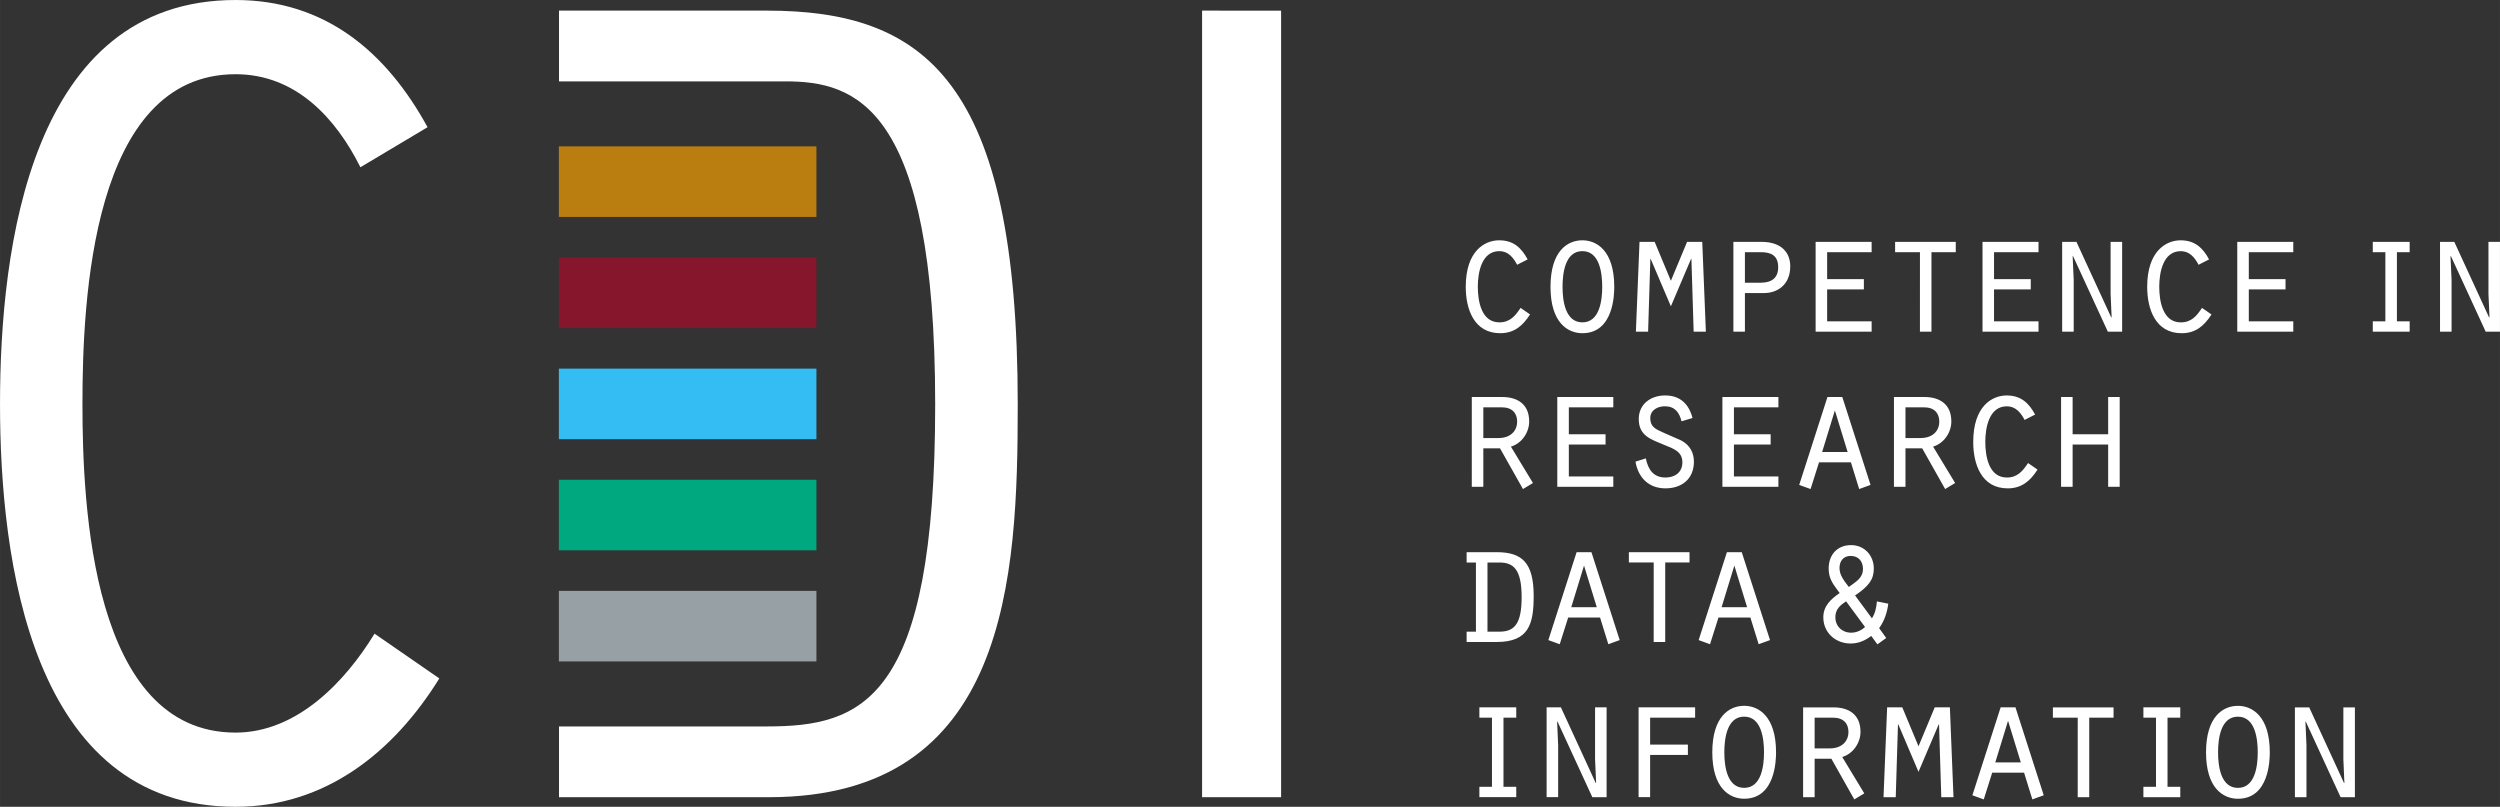
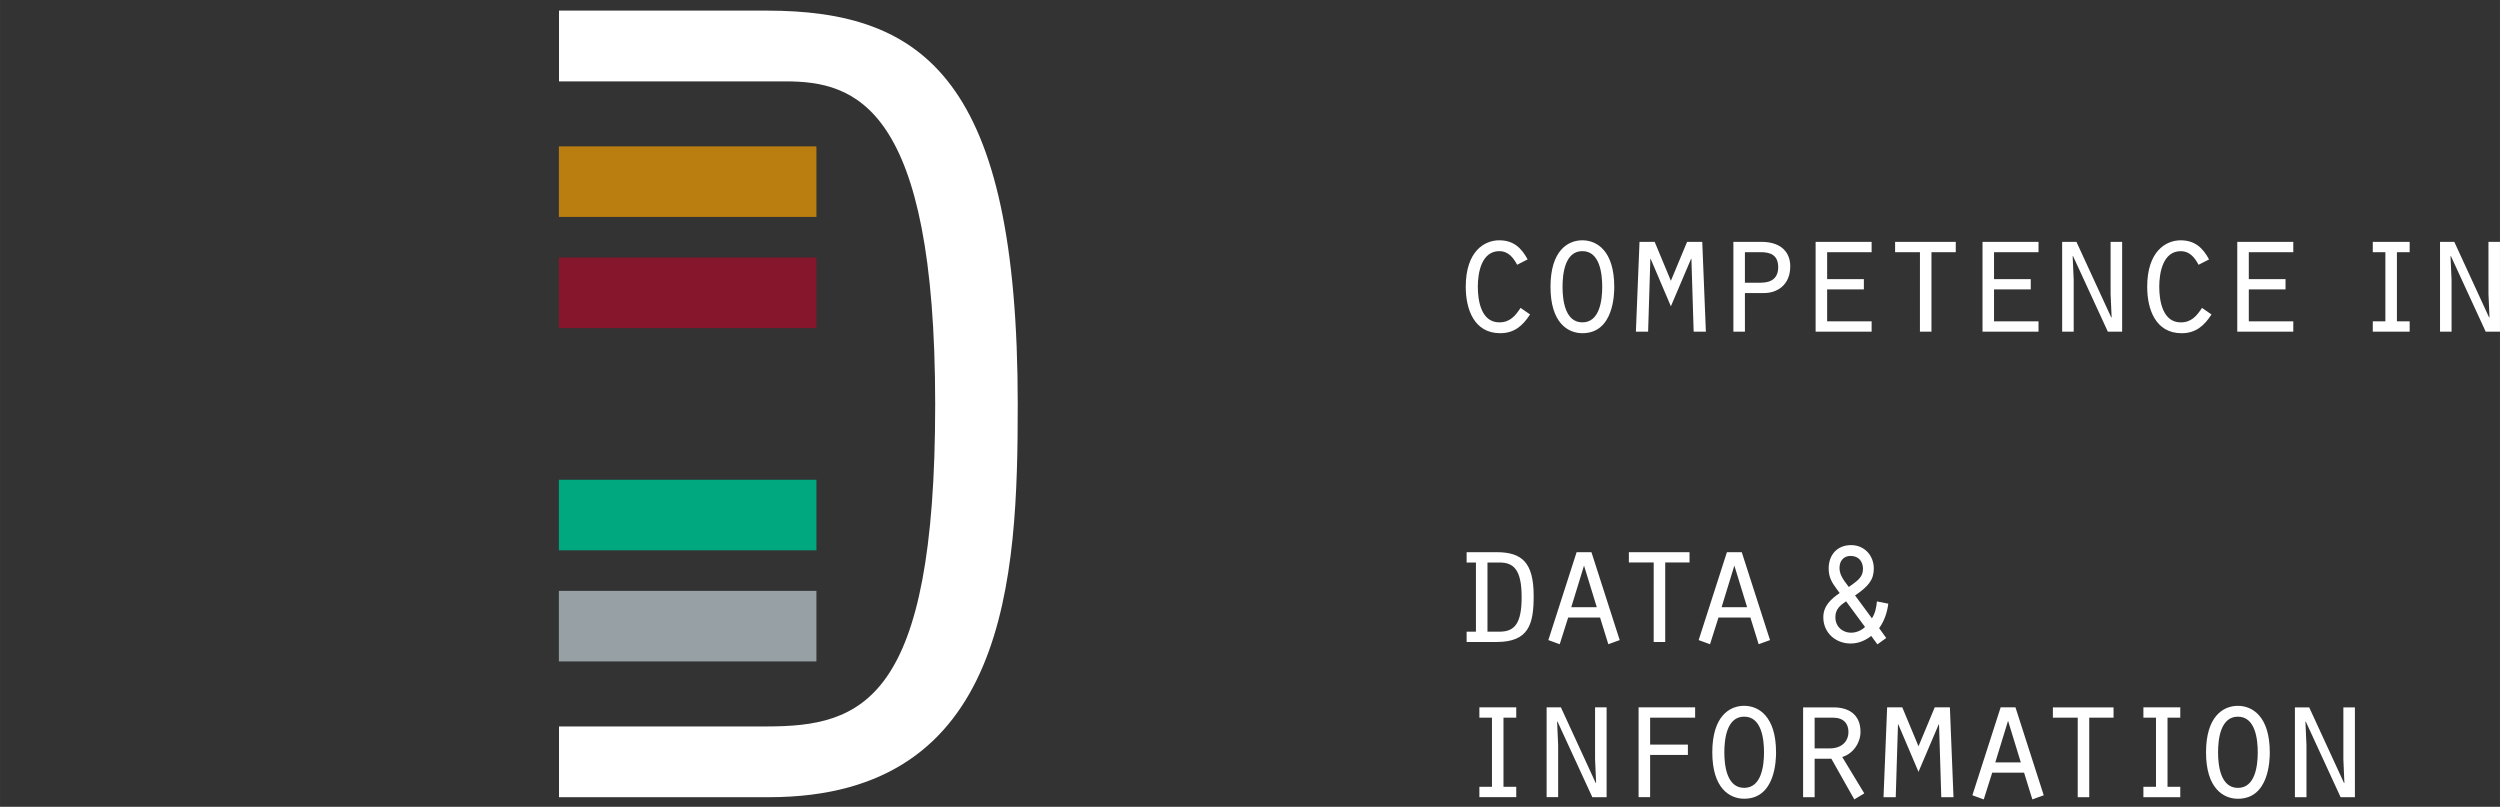
<svg xmlns="http://www.w3.org/2000/svg" xmlns:ns1="http://www.inkscape.org/namespaces/inkscape" xmlns:ns2="http://sodipodi.sourceforge.net/DTD/sodipodi-0.dtd" width="151.75mm" height="48.972mm" viewBox="0 0 168.611 54.414" version="1.1" id="svg1" ns1:version="1.3 (0e150ed, 2023-07-21)" ns2:docname="cdi_inverted.svg">
  <rect x="0" y="0" width="168.611" height="54.414" fill="#333333" stroke="none" />
  <ns2:namedview id="namedview1" pagecolor="#ffffff" bordercolor="#000000" borderopacity="0.25" ns1:showpageshadow="2" ns1:pageopacity="0.0" ns1:pagecheckerboard="true" ns1:deskcolor="#d1d1d1" ns1:document-units="mm" ns1:clip-to-page="false" ns1:zoom="1.2165702" ns1:cx="500.99863" ns1:cy="193.98799" ns1:window-width="1920" ns1:window-height="1027" ns1:window-x="1920" ns1:window-y="25" ns1:window-maximized="1" ns1:current-layer="layer1" />
  <defs id="defs1" />
  <g ns1:label="Layer 1" ns1:groupmode="layer" id="layer1" transform="translate(-12.887,-17.711)">
-     <path id="path1" d="m 93.961,71.478 h 5.329 V 18.432 l -5.329,-0.005 V 71.478" style="fill:#ffffff;fill-opacity:1;fill-rule:nonzero;stroke:none;stroke-width:0.039" />
    <path id="path2" d="m 81.528,44.992 c 0,-21.873 -6.283,-26.565 -16.942,-26.565 H 50.588 v 4.772 h 4.295 10.976 c 4.693,0 10.101,1.591 10.101,21.793 0,20.043 -4.931,21.714 -11.374,21.714 h -9.703 -4.295 v 4.772 h 14.157 c 16.146,0 16.782,-14.794 16.782,-26.486" style="fill:#ffffff;fill-opacity:1;fill-rule:nonzero;stroke:none;stroke-width:0.039" />
-     <path id="path3" d="M 50.579,47.332 H 67.95 V 42.573 H 50.579 v 4.759" style="fill:#33bdf2;fill-opacity:1;fill-rule:nonzero;stroke:none;stroke-width:0.039" />
    <path id="path4" d="M 50.579,39.837 H 67.95 V 35.078 H 50.579 v 4.759" style="fill:#86162c;fill-opacity:1;fill-rule:nonzero;stroke:none;stroke-width:0.039" />
    <path id="path5" d="M 50.579,32.342 H 67.95 V 27.583 H 50.579 v 4.759" style="fill:#ba7d10;fill-opacity:1;fill-rule:nonzero;stroke:none;stroke-width:0.039" />
    <path id="path6" d="M 50.579,54.827 H 67.95 V 50.068 H 50.579 v 4.759" style="fill:#00a880;fill-opacity:1;fill-rule:nonzero;stroke:none;stroke-width:0.039" />
    <path id="path7" d="M 50.579,62.322 H 67.95 V 57.563 H 50.579 v 4.759" style="fill:#96a0a5;fill-opacity:1;fill-rule:nonzero;stroke:none;stroke-width:0.039" />
-     <path id="path8" d="m 38.147,60.448 c -1.986,3.257 -5.243,6.673 -9.373,6.673 -9.691,0 -10.327,-15.252 -10.327,-22.163 0,-6.99 0.635,-22.242 10.327,-22.242 4.051,0 6.752,2.939 8.42,6.275 l 4.528,-2.701 c -2.78,-5.084 -6.911,-8.579 -12.948,-8.579 -13.822,0 -15.887,16.682 -15.887,27.247 0,10.485 2.065,27.167 15.887,27.167 6.037,0 10.644,-3.654 13.742,-8.658 l -4.369,-3.019" style="fill:#ffffff;fill-opacity:1;fill-rule:nonzero;stroke:none;stroke-width:0.039" />
    <path id="path9" d="m 112.663,71.475 h 2.487 V 70.778 h -0.861 v -4.664 h 0.861 v -0.696 h -2.487 v 0.696 h 0.849 v 4.664 h -0.849 z m 4.535,0 h 0.778 v -3.499 l -0.07,-1.582 0.024,-0.023 2.35,5.105 h 0.964 v -6.057 h -0.778 v 3.51 l 0.07,1.571 -0.024,0.024 -2.35,-5.105 h -0.964 z m 6.203,0 h 0.778 v -2.849 h 2.547 v -0.697 h -2.547 v -1.815 h 3.035 v -0.696 h -3.813 z m 7.121,-6.161 c -1.001,0 -2.15,0.719 -2.15,3.139 0,2.431 1.173,3.128 2.15,3.128 2.115,0 2.15,-2.639 2.15,-3.128 0,-2.442 -1.185,-3.139 -2.15,-3.139 z m 0,0.731 c 1.175,0 1.338,1.512 1.338,2.407 0,0.884 -0.163,2.396 -1.338,2.396 -1.175,0 -1.338,-1.512 -1.338,-2.396 0,-0.895 0.163,-2.407 1.338,-2.407 z m 4.752,2.141 v -2.071 h 1.257 c 0.698,0 1.024,0.407 1.024,0.954 0,0.687 -0.5,1.117 -1.257,1.117 z m -0.778,3.29 h 0.778 v -2.593 h 1.129 l 1.547,2.744 0.673,-0.407 -1.487,-2.453 c 0.732,-0.22 1.232,-0.953 1.232,-1.697 0,-1.175 -0.801,-1.65 -1.813,-1.65 h -2.057 z m 7.784,-1.709 1.361,-3.198 h 0.024 l 0.151,4.907 h 0.824 l -0.244,-6.057 h -1.022 l -1.094,2.626 -1.094,-2.626 h -1.022 l -0.244,6.057 h 0.824 l 0.151,-4.907 h 0.023 z m 7.121,0.058 0.558,1.802 0.767,-0.279 -1.906,-5.929 h -1 l -1.906,5.929 0.767,0.279 0.57,-1.802 z m -0.221,-0.696 h -1.72 l 0.86,-2.804 z m 3.838,2.348 h 0.777 v -5.361 h 1.64 v -0.696 h -4.091 v 0.696 h 1.675 z m 4.43,0 h 2.487 V 70.778 h -0.86 v -4.664 h 0.86 v -0.696 h -2.487 v 0.696 h 0.849 v 4.664 h -0.849 z m 6.374,-6.161 c -1.001,0 -2.15,0.719 -2.15,3.139 0,2.431 1.173,3.128 2.15,3.128 2.115,0 2.15,-2.639 2.15,-3.128 0,-2.442 -1.185,-3.139 -2.15,-3.139 z m 0,0.731 c 1.175,0 1.338,1.512 1.338,2.407 0,0.884 -0.163,2.396 -1.338,2.396 -1.175,0 -1.338,-1.512 -1.338,-2.396 0,-0.895 0.163,-2.407 1.338,-2.407 z m 3.846,5.43 h 0.778 v -3.499 l -0.07,-1.582 0.023,-0.023 2.35,5.105 h 0.964 v -6.057 h -0.778 v 3.51 l 0.069,1.571 -0.023,0.024 -2.35,-5.105 h -0.964 v 6.057" style="fill:#ffffff;fill-opacity:1;fill-rule:nonzero;stroke:none;stroke-width:0.039" />
    <path id="path10" d="m 111.803,55.649 h 0.628 v 4.664 h -0.628 V 61.01 h 2.022 c 2.175,0 2.5,-1.208 2.5,-3.104 0,-2.245 -0.778,-2.953 -2.5,-2.953 h -2.022 z m 1.406,0 h 0.803 c 0.965,0 1.501,0.477 1.501,2.338 0,1.745 -0.454,2.326 -1.478,2.326 h -0.826 z m 7.593,3.71 0.558,1.802 0.767,-0.279 -1.906,-5.929 h -1 l -1.906,5.929 0.767,0.279 0.57,-1.802 z m -0.221,-0.697 h -1.72 l 0.86,-2.804 z m 3.838,2.348 h 0.778 v -5.361 h 1.639 v -0.696 h -4.091 v 0.696 h 1.675 z m 6.522,-1.651 0.558,1.802 0.767,-0.279 -1.907,-5.929 h -1 l -1.907,5.929 0.767,0.279 0.57,-1.802 z m -0.221,-0.697 h -1.72 l 0.86,-2.804 z m 7.954,1.337 c -0.244,0.233 -0.593,0.384 -0.931,0.384 -0.617,0 -1.07,-0.43 -1.07,-1.047 0,-0.535 0.314,-0.791 0.721,-1.07 z m -1.094,-2.699 c -0.454,-0.57 -0.628,-0.895 -0.628,-1.291 0,-0.454 0.267,-0.803 0.745,-0.803 0.547,0 0.838,0.372 0.838,0.884 0,0.5 -0.338,0.768 -0.71,1.035 z m -0.617,0.407 c -0.581,0.407 -1.103,0.861 -1.103,1.64 0,1.035 0.824,1.766 1.836,1.766 0.535,0 0.989,-0.197 1.395,-0.511 l 0.418,0.569 0.593,-0.43 -0.477,-0.663 c 0.349,-0.477 0.547,-1.07 0.617,-1.652 l -0.767,-0.151 c -0.035,0.395 -0.116,0.802 -0.337,1.139 L 138,57.87 c 0.918,-0.616 1.266,-1.07 1.266,-1.814 0,-0.872 -0.627,-1.58 -1.534,-1.58 -0.931,0 -1.511,0.65 -1.511,1.58 0,0.605 0.232,0.965 0.569,1.419 l 0.174,0.233" style="fill:#ffffff;fill-opacity:1;fill-rule:nonzero;stroke:none;stroke-width:0.039" />
-     <path id="path11" d="m 112.929,47.255 v -2.071 h 1.257 c 0.698,0 1.024,0.407 1.024,0.954 0,0.687 -0.501,1.117 -1.257,1.117 z m -0.778,3.289 h 0.778 v -2.593 h 1.128 l 1.546,2.744 0.674,-0.407 -1.487,-2.453 c 0.732,-0.22 1.232,-0.953 1.232,-1.697 0,-1.175 -0.801,-1.65 -1.813,-1.65 h -2.057 z m 5.767,0 h 3.778 v -0.696 h -3 v -2.153 h 2.477 v -0.696 h -2.477 v -1.815 h 3 v -0.696 h -3.778 z m 5.273,-1.697 c 0.186,1.082 0.894,1.801 2.023,1.801 1.117,0 1.918,-0.65 1.918,-1.801 0,-0.628 -0.29,-1.117 -0.836,-1.419 l -1.292,-0.57 c -0.466,-0.209 -0.815,-0.372 -0.815,-0.942 0,-0.547 0.488,-0.803 0.989,-0.803 0.663,0 0.977,0.419 1.117,1.012 l 0.743,-0.221 c -0.244,-0.942 -0.836,-1.522 -1.848,-1.522 -0.954,0 -1.778,0.569 -1.778,1.592 0,1.14 0.836,1.373 1.72,1.745 0.593,0.244 1.222,0.43 1.222,1.175 0,0.675 -0.5,1.024 -1.14,1.024 -0.815,0 -1.175,-0.547 -1.326,-1.291 z m 5.863,1.697 h 3.777 v -0.696 h -3 v -2.153 h 2.477 v -0.696 h -2.477 v -1.815 h 3 v -0.696 h -3.777 z m 8.667,-1.651 0.558,1.802 0.767,-0.279 -1.906,-5.929 h -1 l -1.906,5.929 0.767,0.279 0.57,-1.802 z m -0.221,-0.696 h -1.72 l 0.86,-2.804 z m 3.901,-0.942 v -2.071 h 1.257 c 0.698,0 1.024,0.407 1.024,0.954 0,0.687 -0.5,1.117 -1.257,1.117 z m -0.778,3.289 h 0.778 v -2.593 h 1.129 l 1.547,2.744 0.674,-0.407 -1.487,-2.453 c 0.732,-0.22 1.231,-0.953 1.231,-1.697 0,-1.175 -0.801,-1.65 -1.813,-1.65 h -2.057 z m 9.045,-1.603 c -0.361,0.547 -0.721,0.977 -1.43,0.977 -1.233,0 -1.453,-1.466 -1.453,-2.408 0,-0.93 0.244,-2.396 1.453,-2.396 0.593,0 0.942,0.43 1.197,0.919 l 0.709,-0.361 c -0.43,-0.802 -0.977,-1.289 -1.919,-1.289 -0.977,0 -2.254,0.719 -2.254,3.139 0,1.5 0.557,3.127 2.324,3.127 0.942,0 1.523,-0.499 2.012,-1.266 z m 2.228,1.603 h 0.778 v -2.849 h 2.397 v 2.849 h 0.778 v -6.057 h -0.778 v 2.512 h -2.397 v -2.512 h -0.778 v 6.057" style="fill:#ffffff;fill-opacity:1;fill-rule:nonzero;stroke:none;stroke-width:0.039" />
    <path id="path12" d="m 115.441,38.476 c -0.36,0.547 -0.721,0.977 -1.43,0.977 -1.232,0 -1.453,-1.466 -1.453,-2.408 0,-0.931 0.244,-2.396 1.453,-2.396 0.593,0 0.942,0.43 1.198,0.919 l 0.709,-0.361 c -0.43,-0.802 -0.977,-1.289 -1.919,-1.289 -0.977,0 -2.255,0.719 -2.255,3.139 0,1.5 0.557,3.127 2.324,3.127 0.942,0 1.523,-0.499 2.012,-1.266 z m 4.169,-4.558 c -1.001,0 -2.15,0.719 -2.15,3.139 0,2.431 1.173,3.127 2.15,3.127 2.115,0 2.15,-2.639 2.15,-3.127 0,-2.443 -1.185,-3.139 -2.15,-3.139 z m 0,0.731 c 1.175,0 1.338,1.512 1.338,2.408 0,0.884 -0.163,2.396 -1.338,2.396 -1.175,0 -1.338,-1.512 -1.338,-2.396 0,-0.896 0.163,-2.408 1.338,-2.408 z m 5.969,3.721 1.361,-3.198 h 0.024 l 0.151,4.907 h 0.824 l -0.244,-6.057 h -1.022 l -1.094,2.627 -1.094,-2.627 h -1.022 l -0.244,6.057 h 0.824 l 0.151,-4.907 h 0.023 z m 4.993,-0.895 h 1.303 c 0.849,0 1.755,-0.522 1.755,-1.802 0,-0.884 -0.545,-1.65 -1.952,-1.65 h -1.883 v 6.057 h 0.778 z m 0,-0.696 v -2.06 h 1.07 c 0.64,0 1.175,0.186 1.175,1.012 0,0.698 -0.407,1.047 -1.175,1.047 z m 4.769,3.301 h 3.777 v -0.696 h -3 v -2.153 h 2.477 v -0.696 h -2.477 v -1.816 h 3 v -0.696 h -3.777 z m 7.035,0 h 0.778 v -5.361 h 1.639 v -0.696 h -4.091 v 0.696 h 1.675 z m 4.221,0 h 3.777 v -0.696 h -3 v -2.153 h 2.477 v -0.696 h -2.477 v -1.816 h 3 v -0.696 h -3.777 z m 5.372,0 h 0.778 v -3.499 l -0.07,-1.582 0.023,-0.023 2.35,5.105 h 0.964 v -6.057 h -0.778 v 3.51 l 0.069,1.571 -0.023,0.023 -2.35,-5.105 h -0.964 z m 9.431,-1.603 c -0.36,0.547 -0.721,0.977 -1.43,0.977 -1.232,0 -1.453,-1.466 -1.453,-2.408 0,-0.931 0.244,-2.396 1.453,-2.396 0.593,0 0.942,0.43 1.198,0.919 l 0.709,-0.361 c -0.43,-0.802 -0.976,-1.289 -1.918,-1.289 -0.977,0 -2.255,0.719 -2.255,3.139 0,1.5 0.557,3.127 2.324,3.127 0.942,0 1.523,-0.499 2.012,-1.266 z m 2.379,1.603 h 3.778 v -0.696 h -3 v -2.153 h 2.477 v -0.696 h -2.477 v -1.816 h 3 v -0.696 h -3.778 z m 9.14,0 h 2.487 v -0.696 h -0.86 v -4.664 h 0.86 v -0.696 h -2.487 v 0.696 h 0.849 v 4.664 h -0.849 z m 4.535,0 h 0.778 v -3.499 l -0.07,-1.582 0.023,-0.023 2.35,5.105 h 0.963 v -6.057 h -0.777 v 3.51 l 0.069,1.571 -0.023,0.023 -2.35,-5.105 h -0.963 v 6.057" style="fill:#ffffff;fill-opacity:1;fill-rule:nonzero;stroke:none;stroke-width:0.039" />
  </g>
</svg>